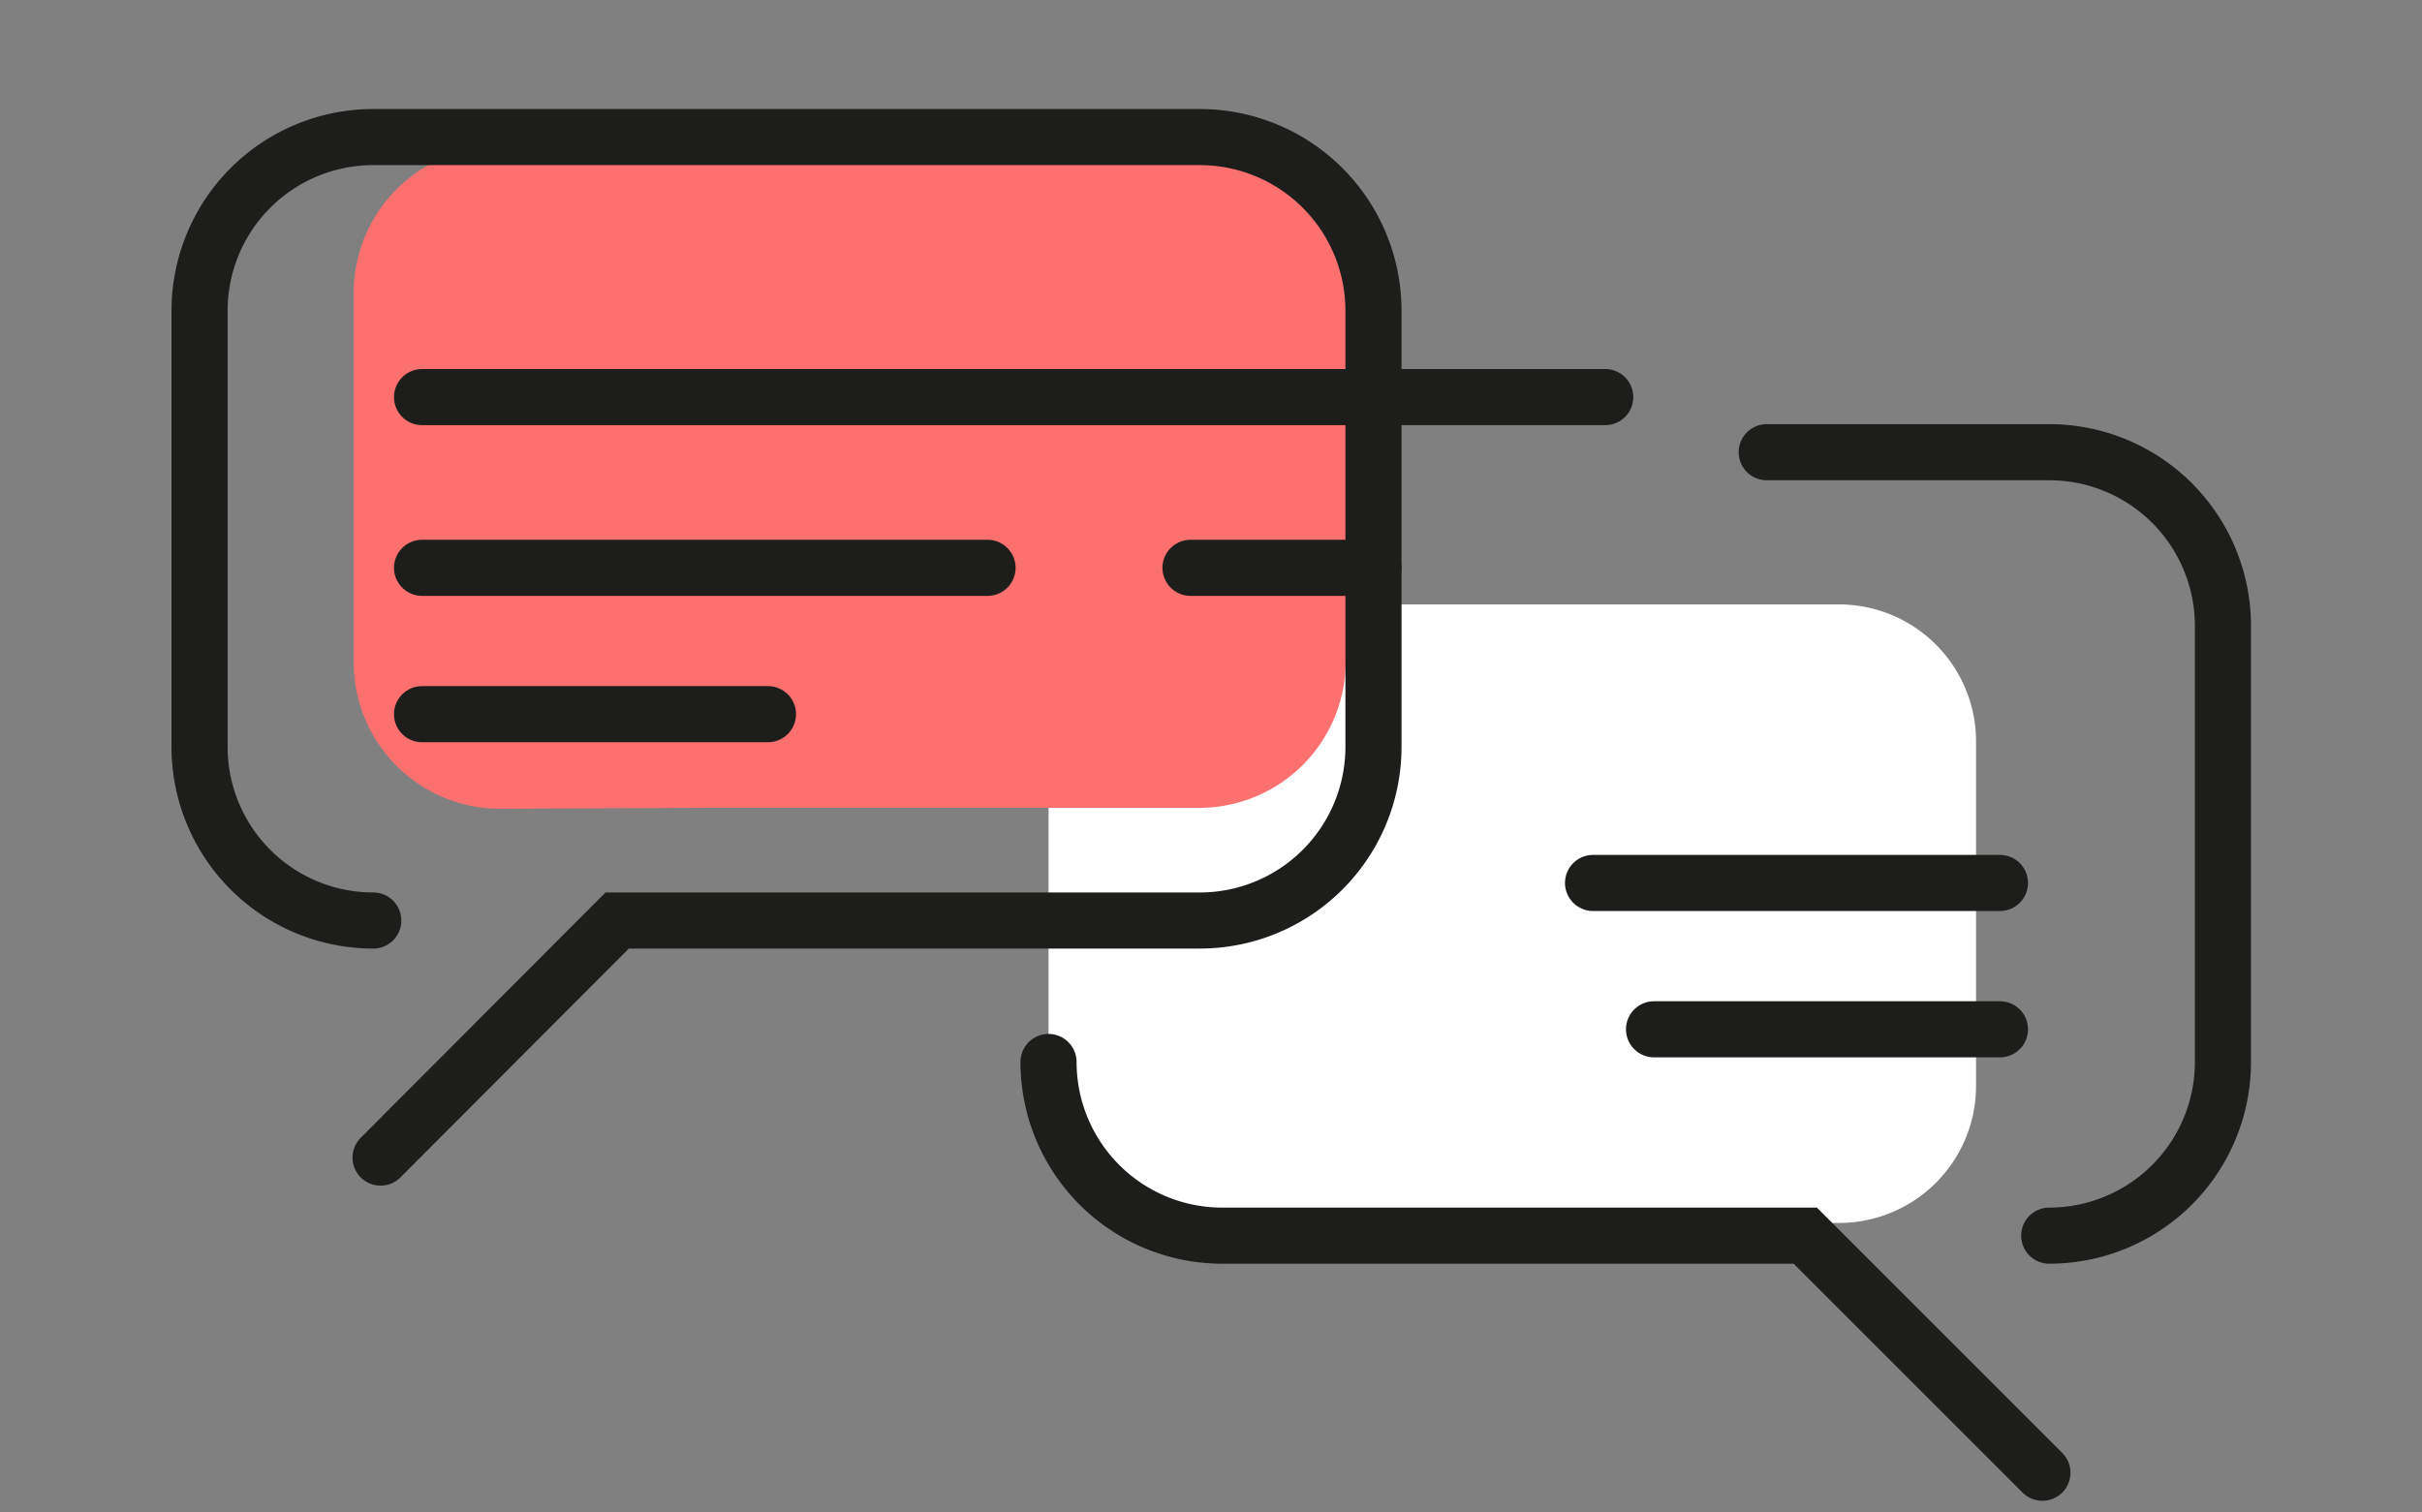
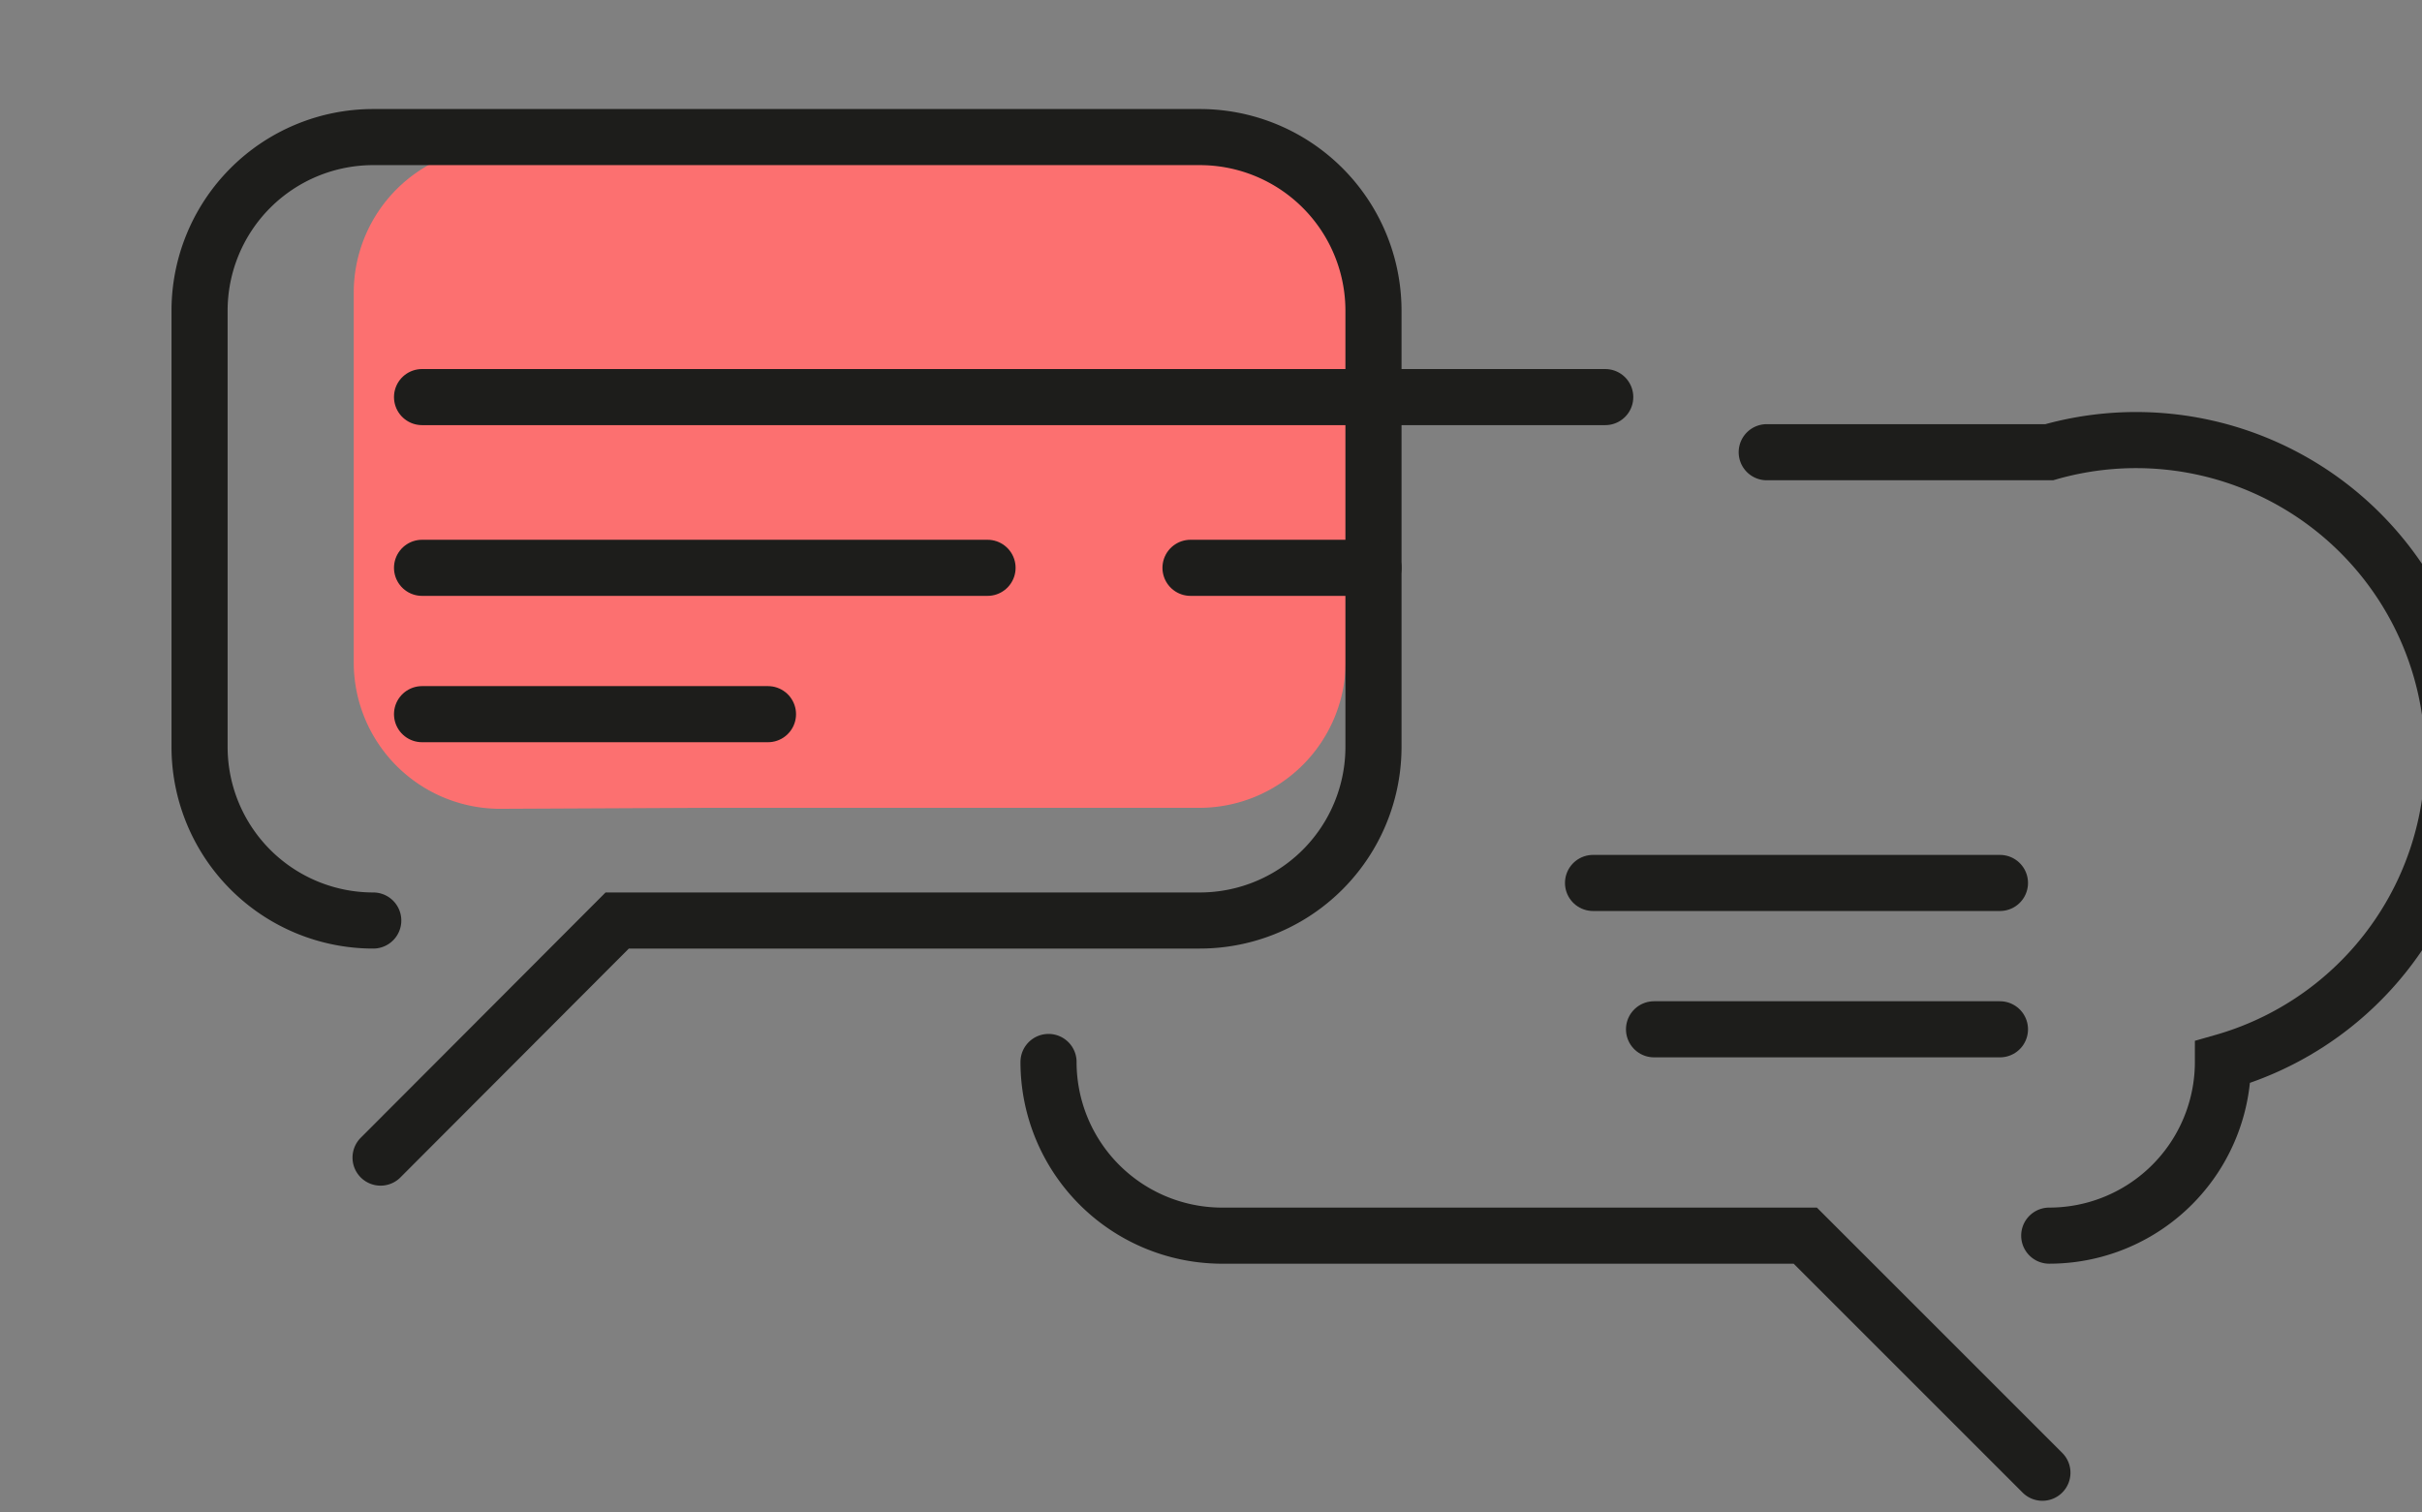
<svg xmlns="http://www.w3.org/2000/svg" id="Warstwa_1" data-name="Warstwa 1" viewBox="0 0 49.64 31">
  <rect x="0" y="0" width="49.64" height="31" fill="#808080" stroke="none" />
  <defs>
    <style>.cls-1{fill:#fff;}.cls-2{fill:none;stroke:#1d1d1b;stroke-linecap:round;stroke-miterlimit:10;stroke-width:1.15px;}.cls-3{fill:#fc7070;}</style>
  </defs>
  <title>icon-speaking</title>
-   <path class="cls-1" d="M24.3,25.08a2.81,2.81,0,0,1-2.81-2.81V15.2a2.81,2.81,0,0,1,2.81-2.81H37.68A2.81,2.81,0,0,1,40.5,15.2v7.06a2.81,2.81,0,0,1-2.81,2.81H28.25" />
  <path class="cls-2" d="M21.49,21.77A3.56,3.56,0,0,0,25,25.33H37l4.86,4.86" />
-   <path class="cls-2" d="M42,25.33a3.56,3.56,0,0,0,3.56-3.56V12.83A3.56,3.56,0,0,0,42,9.27H36.21" />
+   <path class="cls-2" d="M42,25.33a3.56,3.56,0,0,0,3.56-3.56A3.56,3.56,0,0,0,42,9.27H36.21" />
  <line class="cls-2" x1="40.99" y1="18.1" x2="32.65" y2="18.1" />
  <line class="cls-2" x1="40.99" y1="21.1" x2="33.9" y2="21.1" />
  <path class="cls-3" d="M10.25,16.58a3,3,0,0,1-3-3V6a3,3,0,0,1,3-3H24.58a3,3,0,0,1,3,3v7.56a3,3,0,0,1-3,3H14.49" />
  <path class="cls-2" d="M7.65,18.87a3.56,3.56,0,0,1-3.56-3.56V6.37A3.56,3.56,0,0,1,7.65,2.81H24.59a3.56,3.56,0,0,1,3.56,3.56v8.94a3.56,3.56,0,0,1-3.56,3.56H12.65L7.8,23.73" />
  <line class="cls-2" x1="8.65" y1="8.14" x2="32.9" y2="8.14" />
  <line class="cls-2" x1="8.65" y1="11.64" x2="20.24" y2="11.64" />
  <line class="cls-2" x1="24.4" y1="11.64" x2="28.15" y2="11.64" />
  <line class="cls-2" x1="8.65" y1="14.64" x2="15.74" y2="14.64" />
</svg>